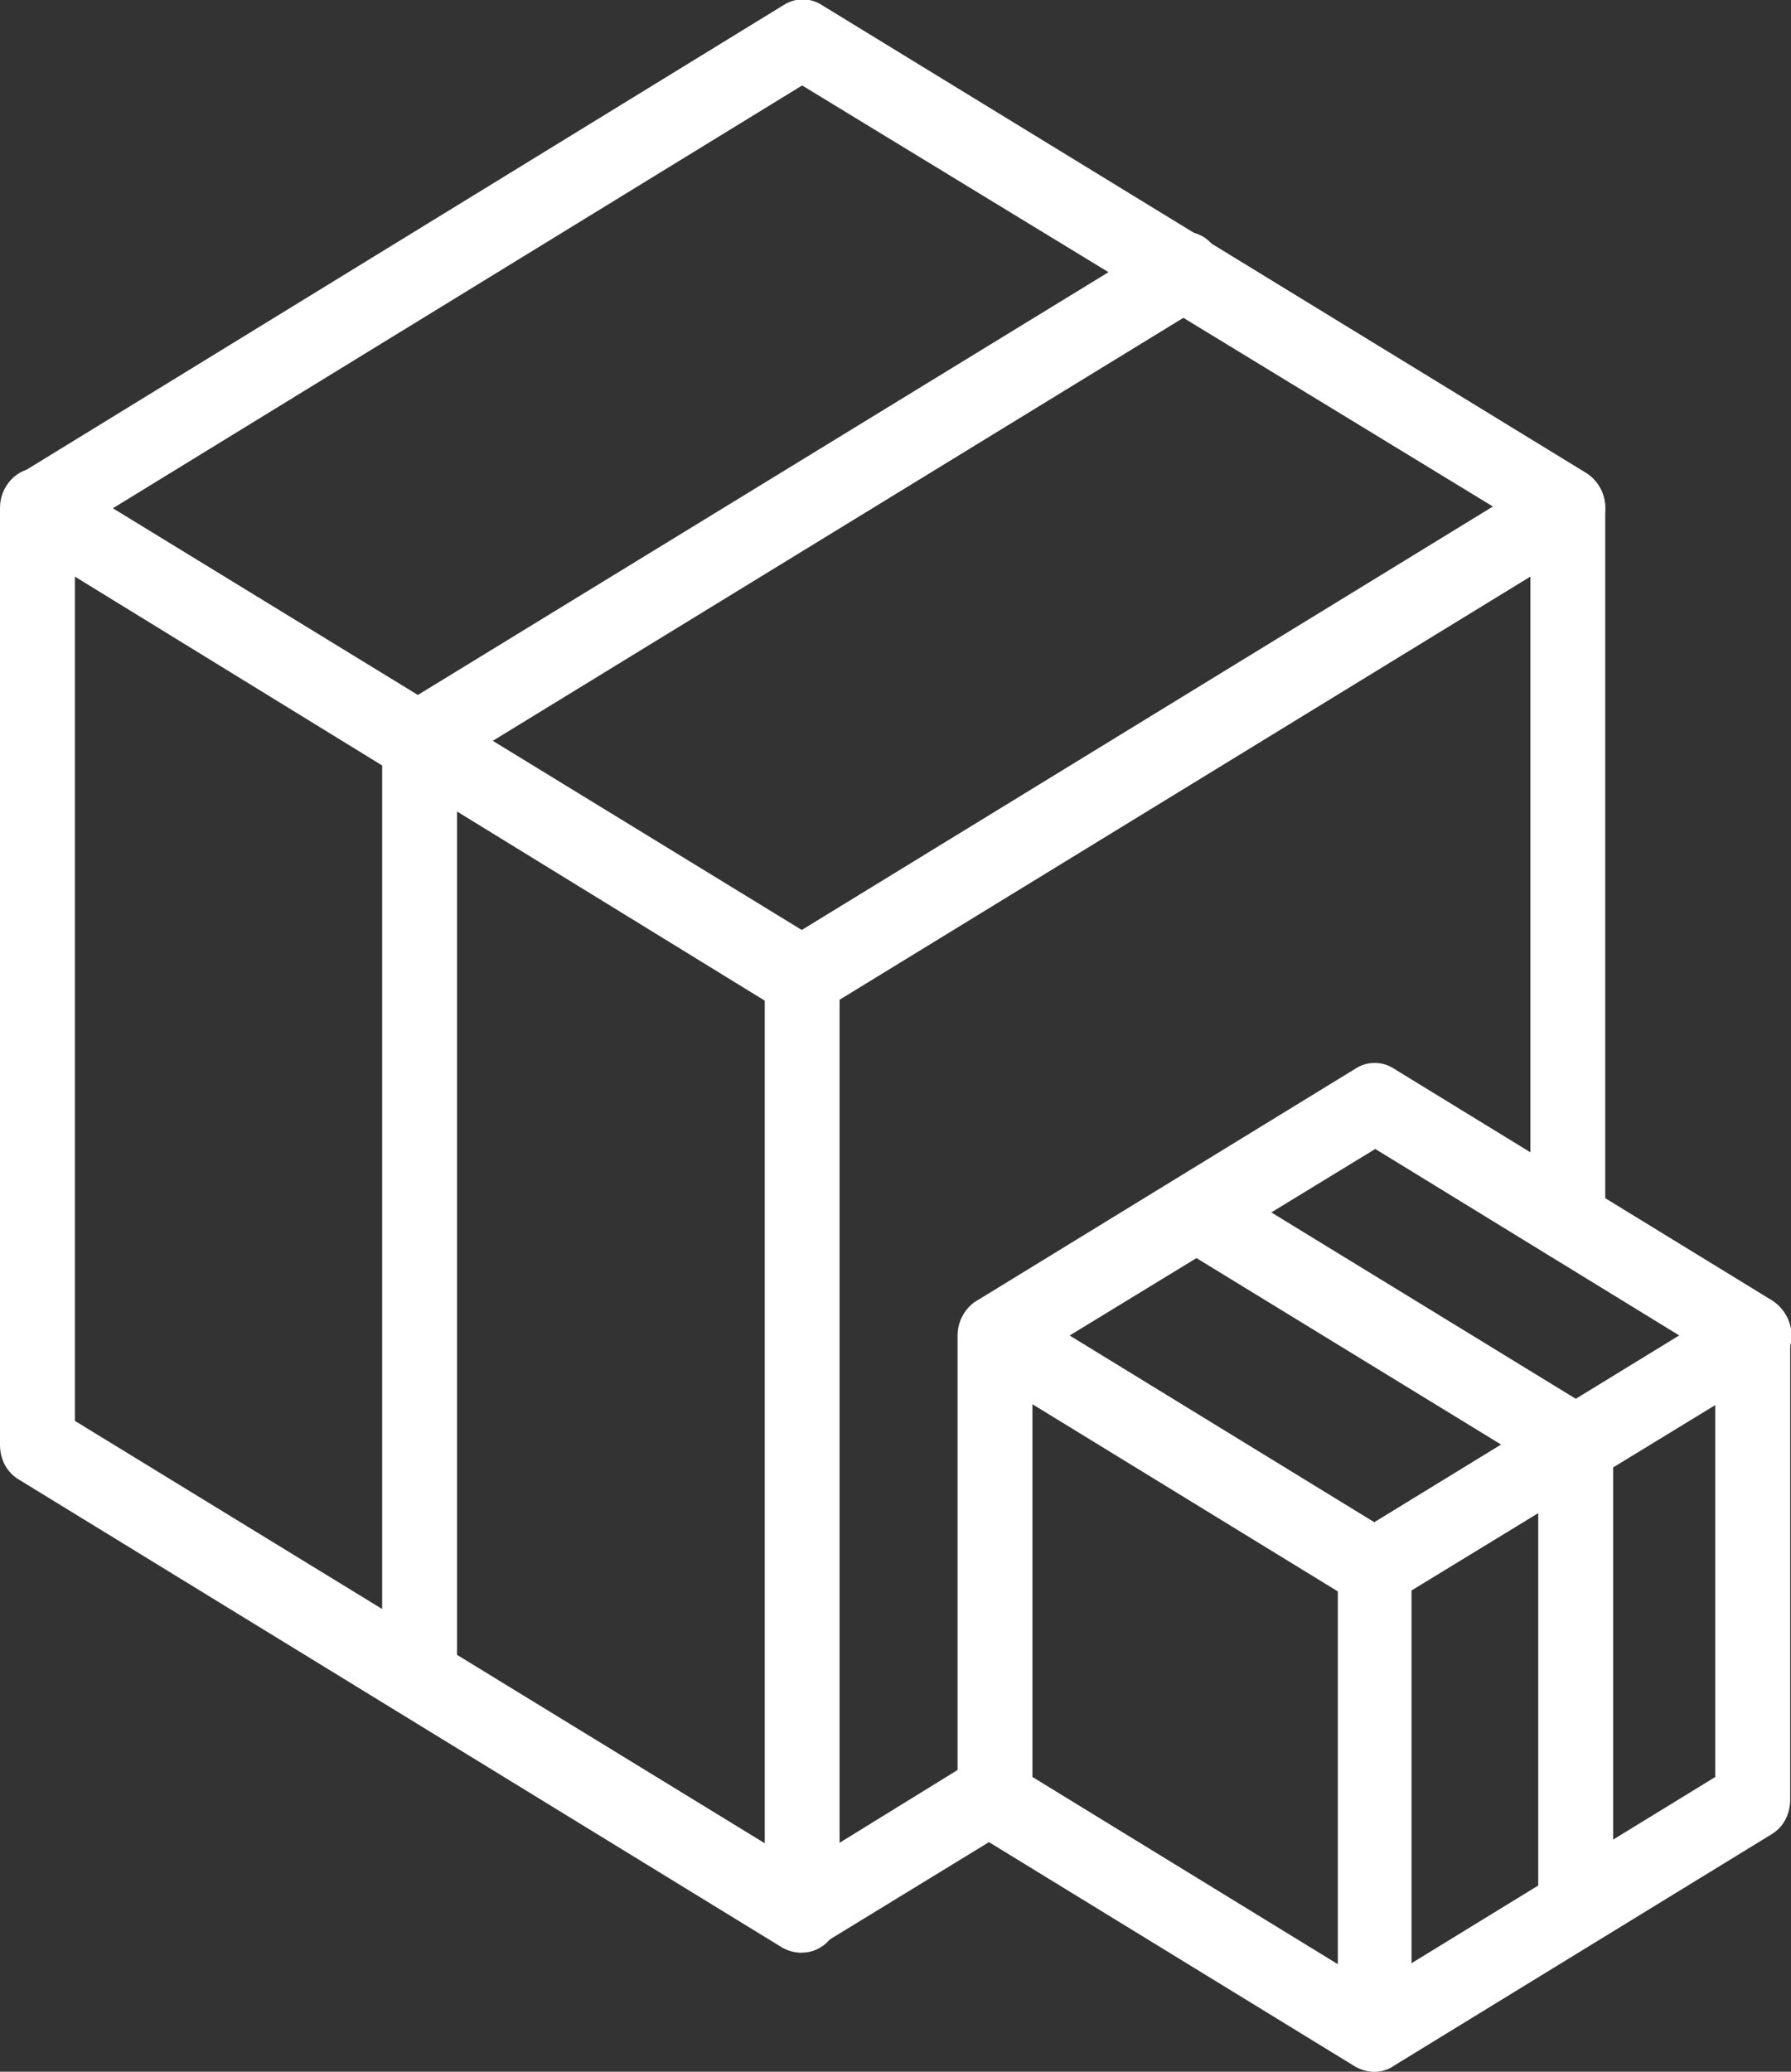
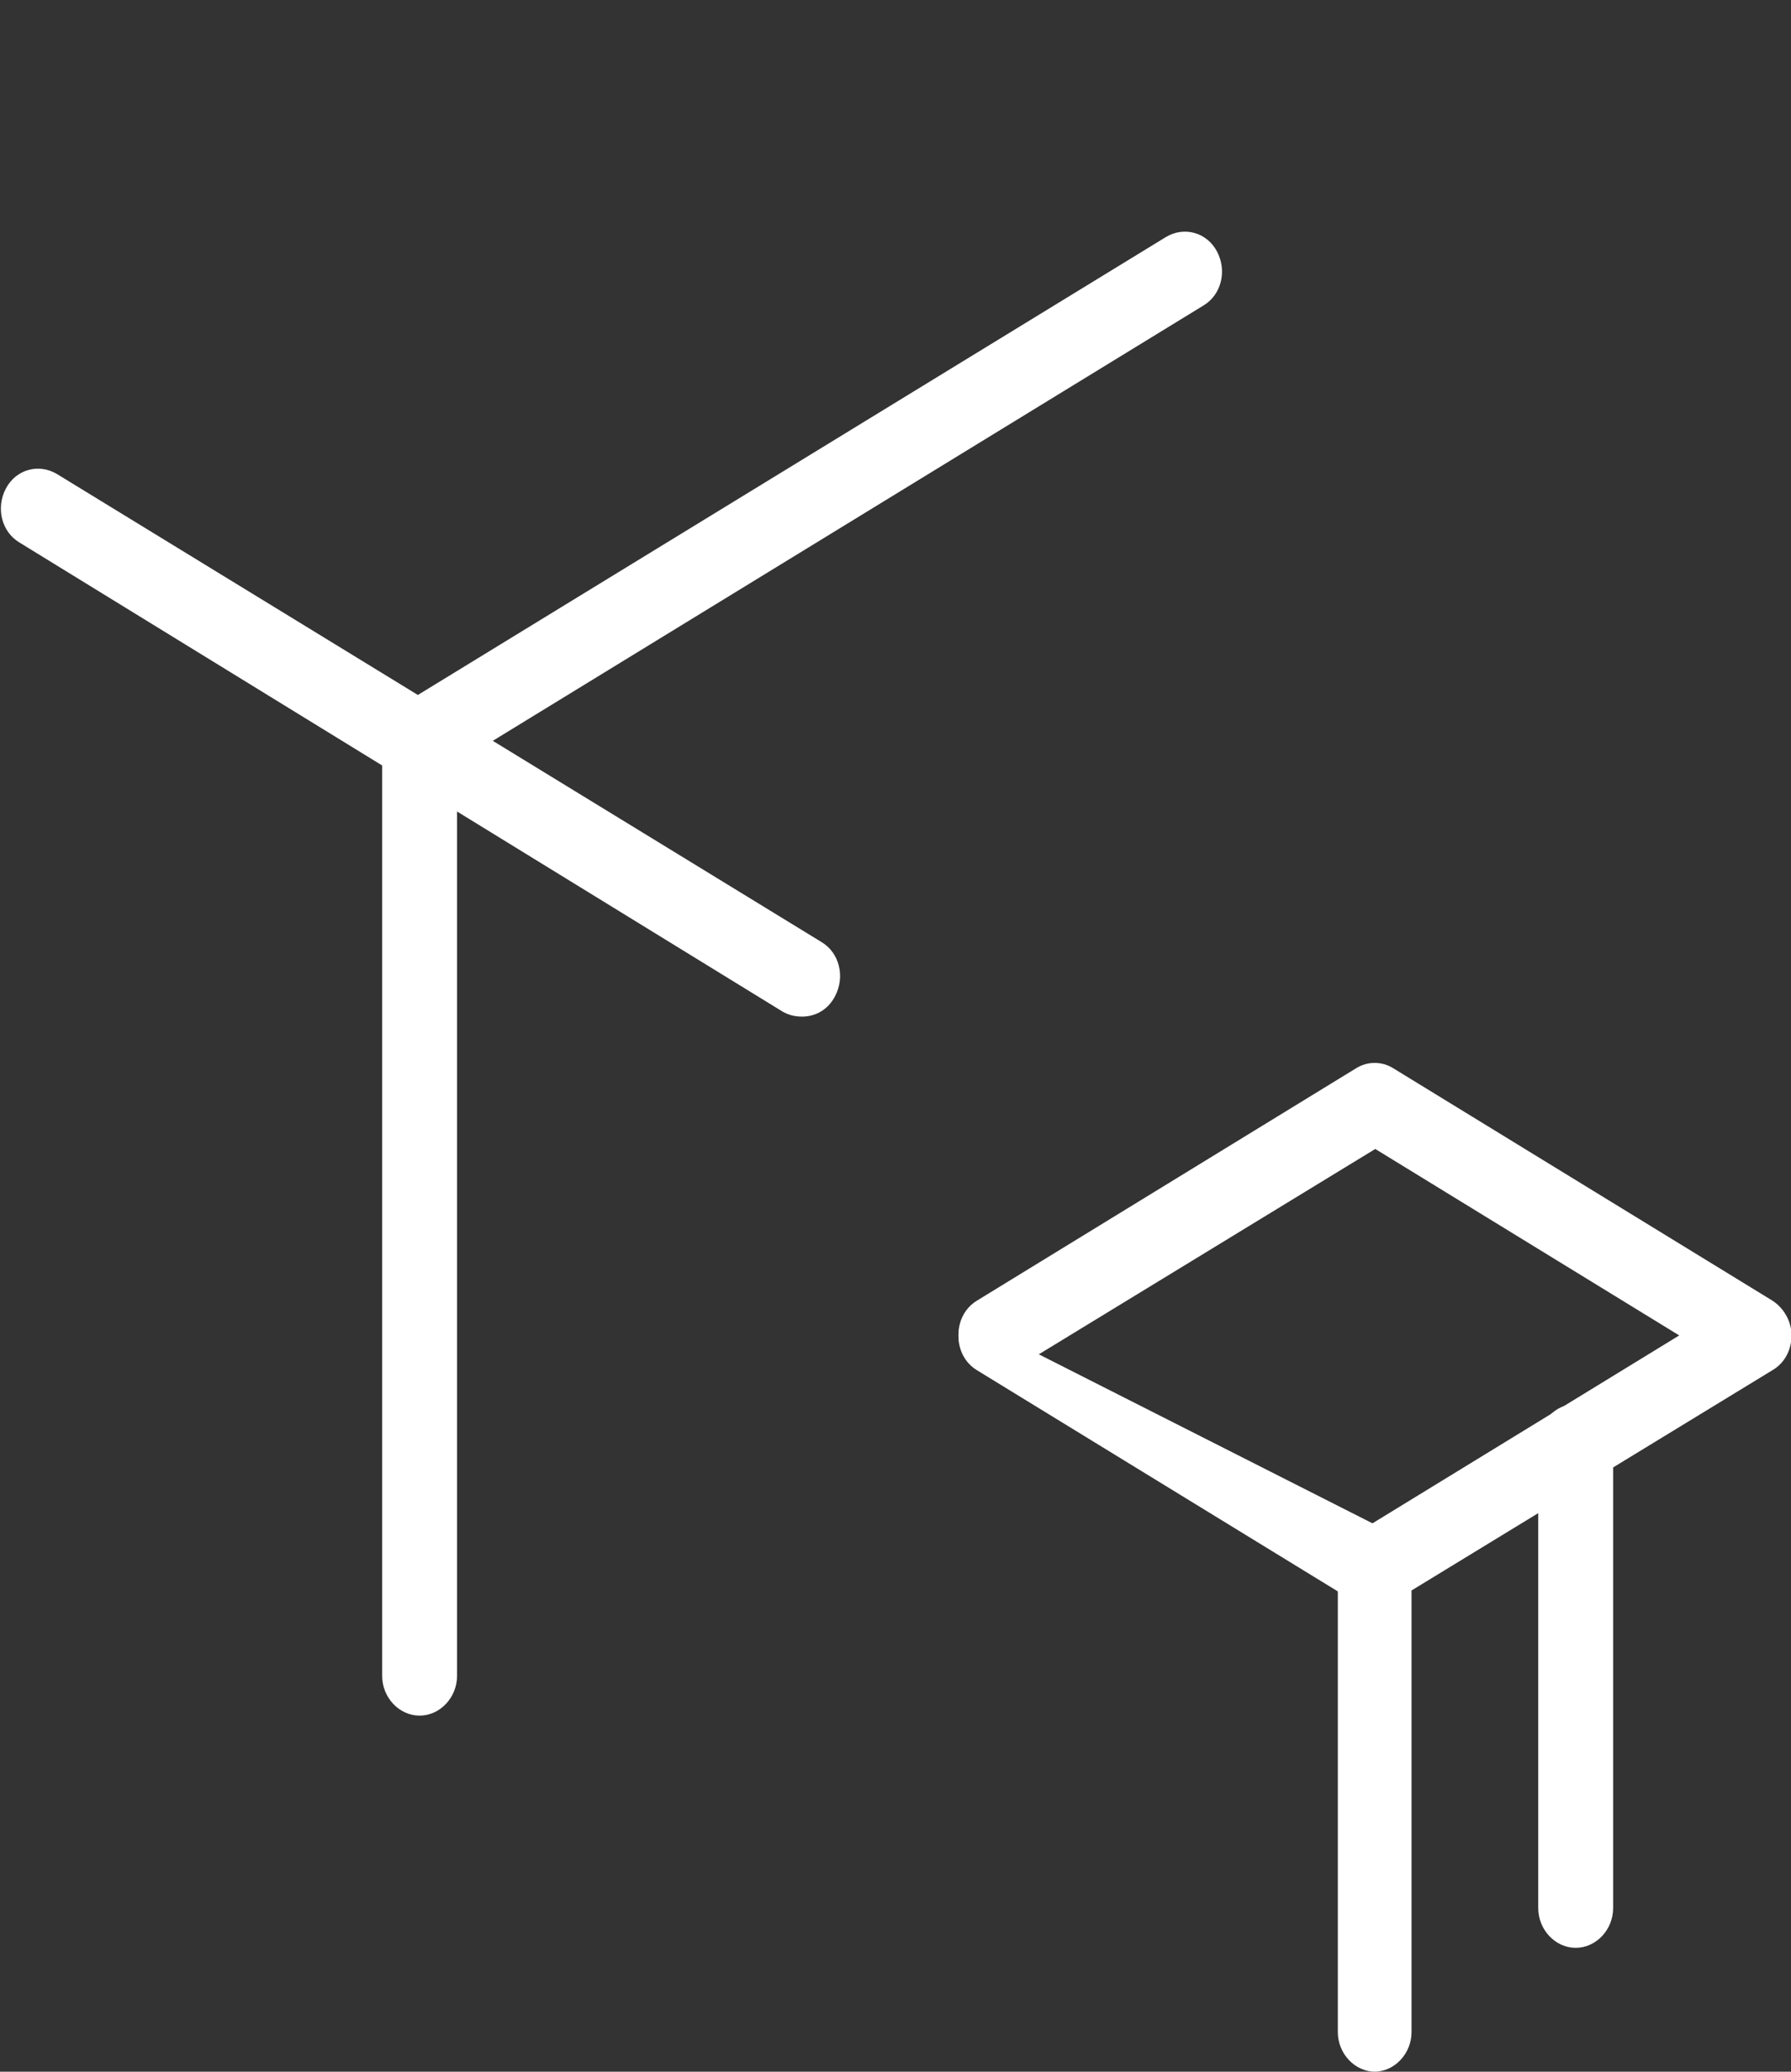
<svg xmlns="http://www.w3.org/2000/svg" width="32" height="37" viewBox="0 0 32 37" fill="none">
  <rect x="0" y="0" width="32" height="37" fill="#333333" stroke="none" />
  <g clip-path="url(#clip0_1064_4489)">
-     <path d="M14.328 34.873C14.207 34.873 14.105 34.851 13.983 34.787L0.345 26.429C0.122 26.3 0 26.063 0 25.806V9.067C0 8.681 0.304 8.358 0.669 8.358C1.034 8.358 1.338 8.681 1.338 9.067V25.376L14.328 33.326L17.429 31.414C17.753 31.22 18.158 31.328 18.341 31.671C18.523 32.015 18.422 32.445 18.098 32.638L14.652 34.744C14.551 34.809 14.429 34.83 14.308 34.83L14.328 34.873Z" fill="white" />
-     <path d="M28.012 22.518C27.648 22.518 27.344 22.196 27.344 21.809V9.067C27.344 8.681 27.648 8.358 28.012 8.358C28.377 8.358 28.681 8.681 28.681 9.067V21.809C28.681 22.196 28.377 22.518 28.012 22.518Z" fill="white" />
    <path d="M14.332 18.156C14.211 18.156 14.11 18.135 13.988 18.07L0.349 9.69C0.025 9.497 -0.077 9.067 0.106 8.723C0.288 8.38 0.693 8.272 1.018 8.466L14.677 16.824C15.001 17.017 15.102 17.447 14.92 17.791C14.799 18.027 14.576 18.156 14.332 18.156Z" fill="white" />
-     <path d="M14.332 34.873C13.968 34.873 13.664 34.55 13.664 34.164V17.426C13.664 17.168 13.785 16.931 14.008 16.803L26.674 9.046L14.332 1.526L1.018 9.69C0.693 9.884 0.288 9.776 0.106 9.433C-0.077 9.089 0.025 8.659 0.349 8.466L14.008 0.086C14.211 -0.043 14.474 -0.043 14.677 0.086L28.336 8.444C28.539 8.573 28.681 8.81 28.681 9.067C28.681 9.325 28.559 9.562 28.336 9.69L15.001 17.855V34.164C15.001 34.55 14.697 34.873 14.332 34.873Z" fill="white" />
-     <path d="M24.567 37C24.446 37 24.344 36.978 24.223 36.914L17.454 32.767C17.251 32.638 17.109 32.402 17.109 32.144V23.85C17.109 23.463 17.413 23.141 17.778 23.141C18.143 23.141 18.447 23.463 18.447 23.85V31.736L24.547 35.474L30.647 31.736V23.85C30.647 23.463 30.951 23.141 31.316 23.141C31.681 23.141 31.985 23.463 31.985 23.85V32.144C31.985 32.402 31.863 32.638 31.64 32.767L24.871 36.914C24.77 36.978 24.648 37 24.527 37H24.567Z" fill="white" />
-     <path d="M24.572 28.706C24.45 28.706 24.349 28.684 24.227 28.62L17.458 24.473C17.134 24.28 17.033 23.85 17.215 23.506C17.398 23.162 17.803 23.055 18.127 23.248L24.896 27.395C25.22 27.589 25.322 28.018 25.139 28.362C25.017 28.599 24.795 28.727 24.551 28.727L24.572 28.706Z" fill="white" />
-     <path d="M28.158 26.493C28.036 26.493 27.935 26.471 27.814 26.407L21.247 22.389C20.923 22.196 20.822 21.766 21.004 21.422C21.186 21.078 21.592 20.971 21.916 21.164L28.482 25.182C28.806 25.376 28.908 25.805 28.726 26.149C28.604 26.386 28.381 26.515 28.138 26.515L28.158 26.493Z" fill="white" />
+     <path d="M24.572 28.706C24.45 28.706 24.349 28.684 24.227 28.62L17.458 24.473C17.134 24.28 17.033 23.85 17.215 23.506L24.896 27.395C25.22 27.589 25.322 28.018 25.139 28.362C25.017 28.599 24.795 28.727 24.551 28.727L24.572 28.706Z" fill="white" />
    <path d="M24.572 37C24.207 37 23.903 36.678 23.903 36.291V27.997C23.903 27.739 24.024 27.503 24.247 27.374L30.003 23.85L24.572 20.52L18.127 24.452C17.803 24.645 17.398 24.538 17.215 24.194C17.033 23.85 17.134 23.42 17.458 23.227L24.227 19.08C24.43 18.951 24.693 18.951 24.896 19.08L31.665 23.227C31.867 23.356 32.009 23.592 32.009 23.85C32.009 24.108 31.888 24.344 31.665 24.473L25.22 28.405V36.291C25.22 36.678 24.916 37 24.551 37H24.572Z" fill="white" />
    <path d="M28.153 34.787C27.788 34.787 27.484 34.464 27.484 34.078V25.784C27.484 25.397 27.788 25.075 28.153 25.075C28.518 25.075 28.822 25.397 28.822 25.784V34.078C28.822 34.464 28.518 34.787 28.153 34.787Z" fill="white" />
    <path d="M7.497 30.64C7.132 30.64 6.828 30.317 6.828 29.931V13.214C6.828 12.956 6.95 12.72 7.173 12.591L20.832 4.233C21.156 4.039 21.561 4.147 21.744 4.491C21.926 4.834 21.825 5.264 21.501 5.457L8.166 13.622V29.931C8.166 30.317 7.862 30.64 7.497 30.64Z" fill="white" />
  </g>
  <defs>
    <clipPath id="clip0_1064_4489">
      <rect width="32" height="37" fill="white" />
    </clipPath>
  </defs>
</svg>